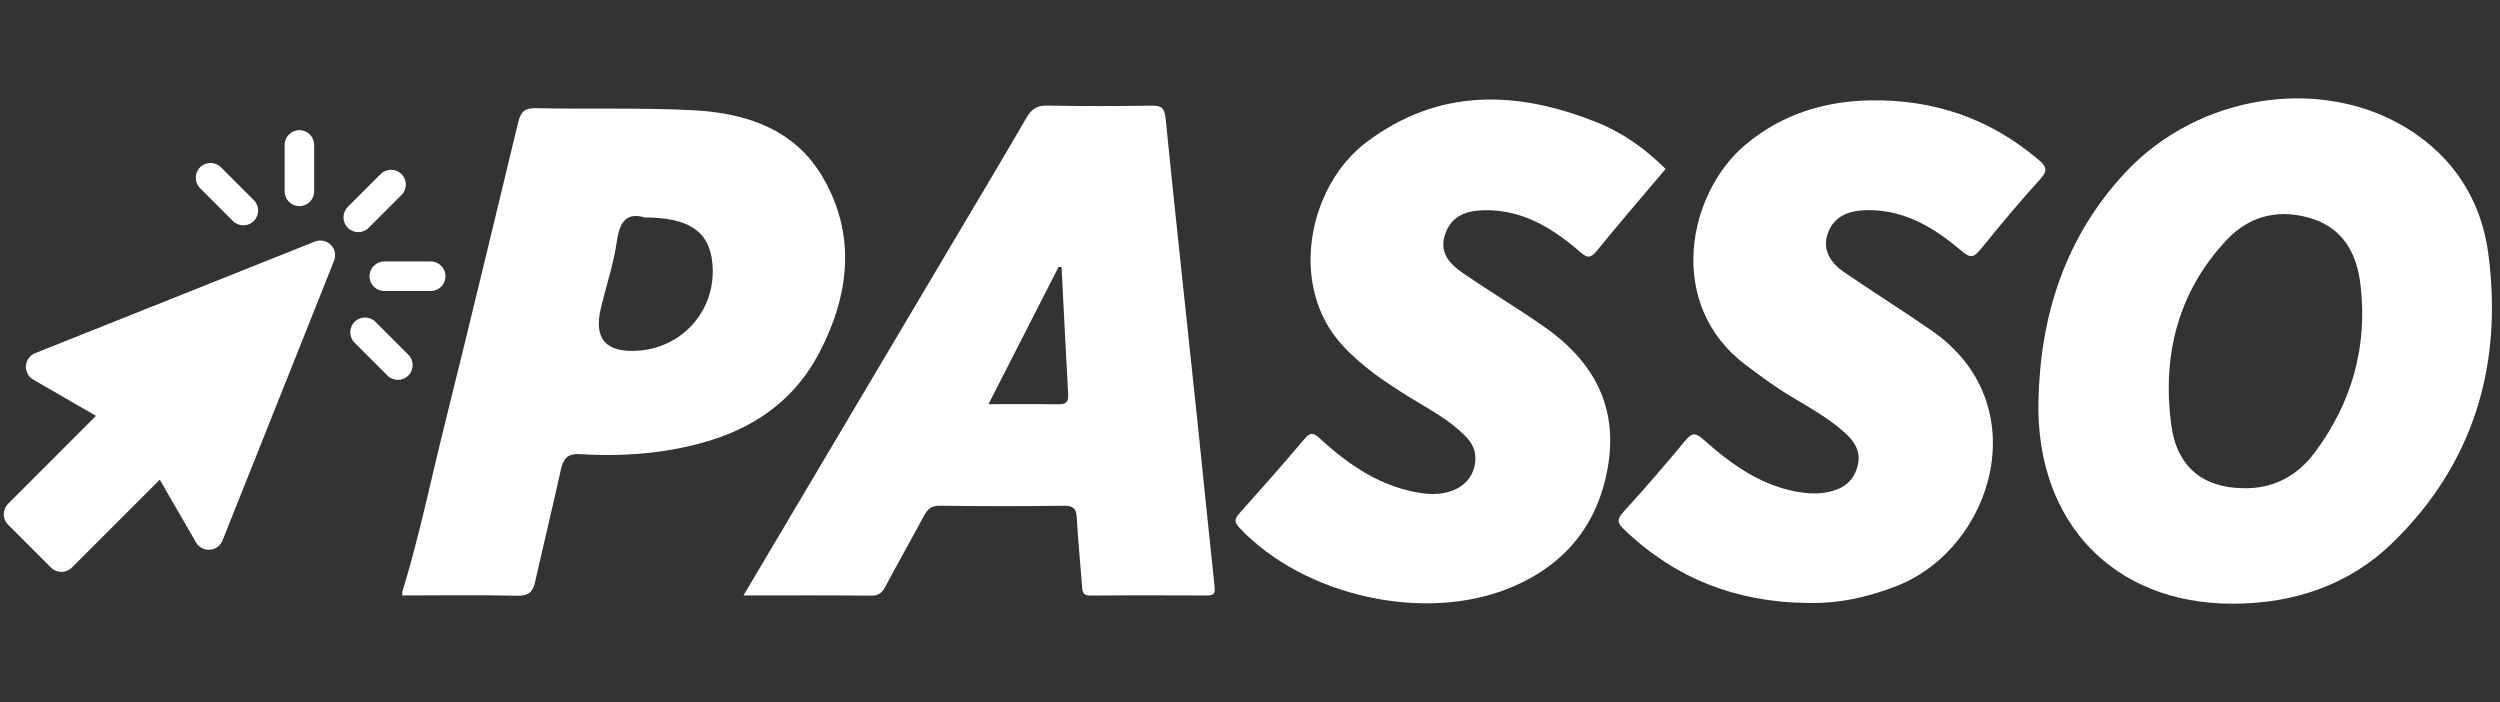
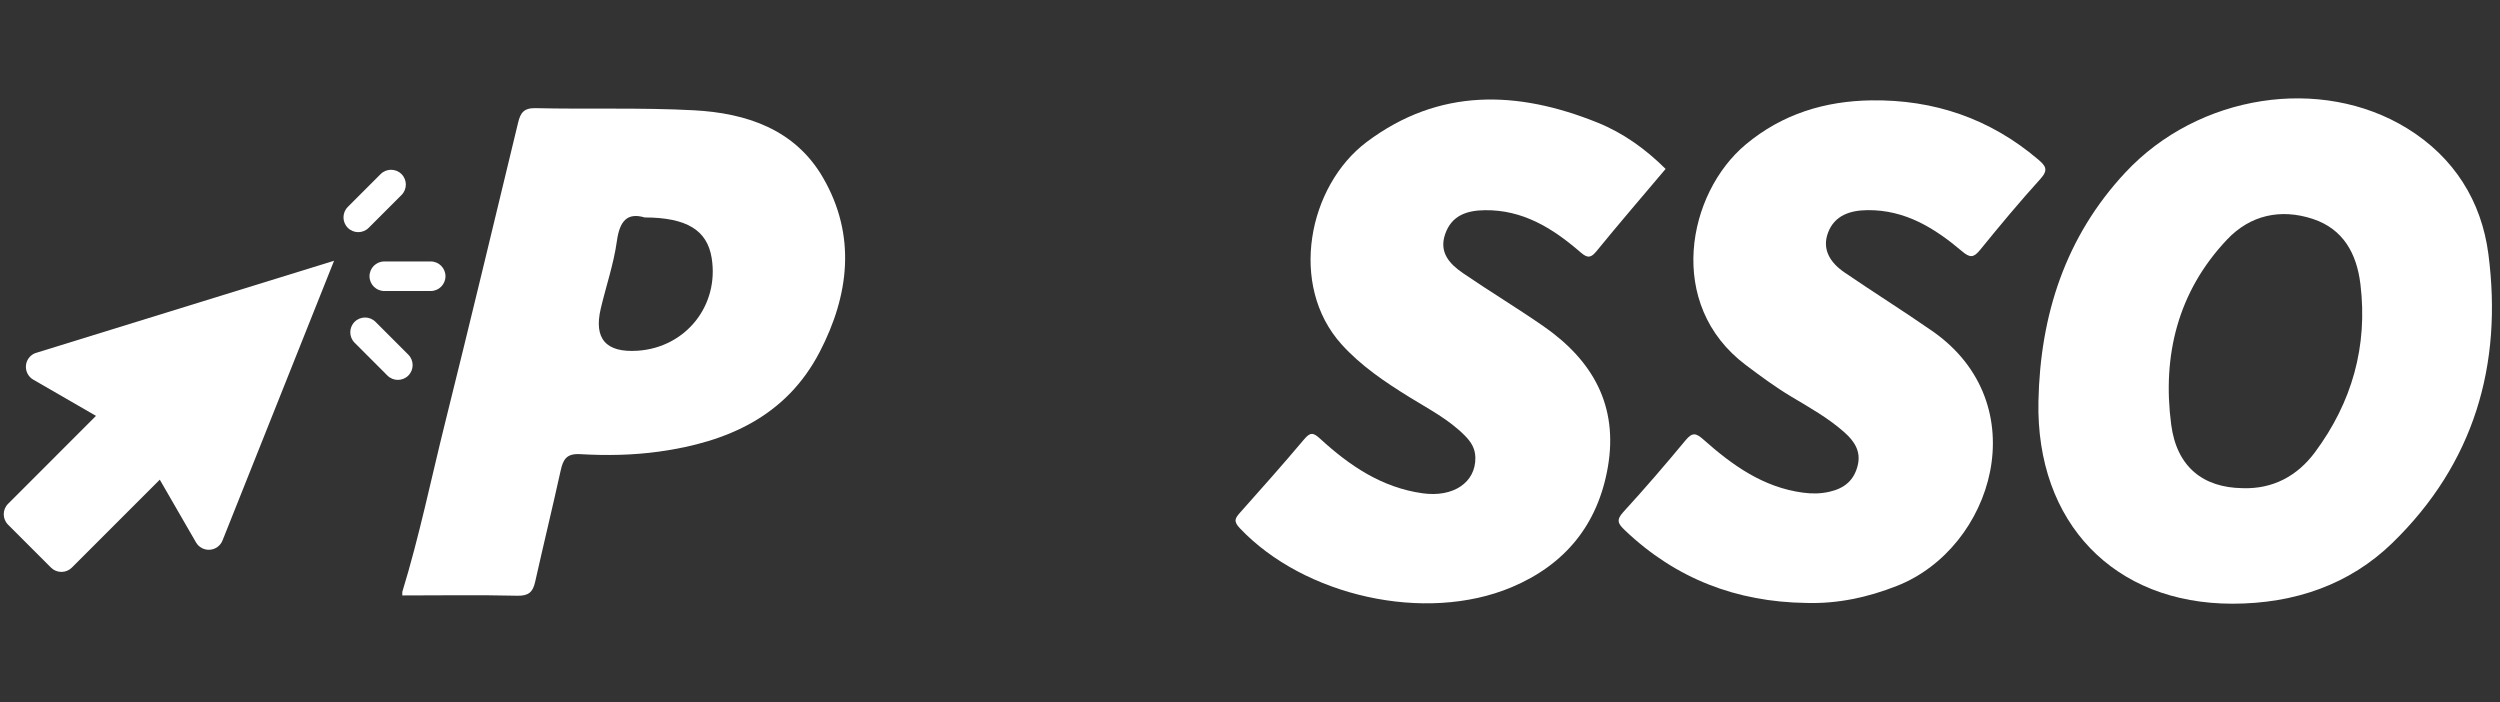
<svg xmlns="http://www.w3.org/2000/svg" id="Layer_1" data-name="Layer 1" viewBox="0 0 1920 539.19">
  <rect x="0" y="0" width="1920" height="539.19" fill="#333333" stroke="none" />
  <defs>
    <style>
      .cls-1 {
        fill-rule: evenodd;
      }

      .cls-1, .cls-2 {
        fill: #fff;
        stroke-width: 0px;
      }
    </style>
  </defs>
  <g>
    <path class="cls-1" d="M308.97,454.56c13.13-42.76,22.07-86.58,32.88-129.93,19.13-76.72,37.51-153.62,56.06-230.47,1.78-7.39,4.31-11.32,13.42-11.1,40.48.95,81.07-.51,121.48,1.63,40.28,2.14,77.72,14.51,99.29,51.8,25.68,44.38,20.07,90.28-2.64,133.92-25.64,49.27-70.85,69.13-123.27,76.42-20.15,2.8-40.44,3.13-60.61,1.96-10.52-.6-13.1,4.05-14.98,12.57-6.31,28.56-13.22,57.01-19.62,85.57-1.73,7.71-4.98,10.79-13.66,10.59-29.44-.69-58.9-.23-88.36-.22v-2.77.02ZM495.1,167c-13.32-3.95-19.19,2.62-21.33,18.14-2.42,17.5-8.31,34.52-12.38,51.82-5.49,23.25,3.99,34.04,28.44,32.39,36.96-2.53,62.64-34.81,56.72-71.3-3.43-21.16-18.98-30.98-51.46-31.05h0Z" />
    <path class="cls-1" d="M1714.49,463.64c-90.86.04-150.92-62.15-148.97-155.5,1.38-66.28,20.76-126.42,66.82-175.74,56.08-60.06,150.29-74.59,216.51-33.72,35.83,22.12,56.93,55.73,62.22,96.34,11.1,85.23-10.99,161.04-73.82,222.06-32.57,31.63-74.63,46.54-122.76,46.57h0ZM1722.21,374.91c23.5.85,42.24-9.5,55.64-27.53,28.4-38.19,40.72-81.37,34.96-129.08-2.83-23.47-13.12-42.43-36.56-50.16-24.62-8.12-48-3.05-65.87,15.84-37.78,39.93-49.88,89.04-42.9,142.13,4.31,32.77,24.79,48.39,54.72,48.8h0Z" />
-     <path class="cls-1" d="M570.99,457.28c53.36-89.97,105.38-177.67,157.39-265.38,20.06-33.83,40.26-67.58,60.02-101.57,3.86-6.64,8.07-9.45,16.07-9.27,26.68.59,53.38.46,80.07.08,7.4-.11,9.8,1.67,10.61,9.65,7.72,76.72,16.12,153.39,24.2,230.08,4.57,43.36,8.82,86.77,13.49,130.14.56,5.17-1.08,6.33-5.68,6.31-29.91-.09-59.83-.22-89.74.08-6.31.05-6.15-3.49-6.47-7.77-1.3-17.41-3.03-34.8-4.02-52.23-.4-6.99-2.82-9.09-9.95-8.99-31.75.42-63.51.43-95.26-.03-6.81-.1-9.56,2.98-12.33,8.14-9.5,17.75-19.47,35.25-28.92,53.02-2.53,4.76-4.71,7.98-11.08,7.92-32.09-.36-64.19-.17-98.38-.17h-.02ZM759.13,310.41c19.12,0,36.04-.17,52.96.09,5.48.08,8.66-.77,8.29-7.36-1.85-32.64-3.42-65.3-5.08-97.95-.77-.07-1.54-.13-2.3-.19-17.56,34.38-35.13,68.75-53.86,105.42h0Z" />
    <path class="cls-1" d="M1279.19,129.73c-17.9,21.21-35.87,42.06-53.24,63.38-5.19,6.37-8.1,4.09-12.98-.1-20.88-17.95-43.67-31.96-72.59-31.58-13.75.18-25.56,3.95-30.53,18.45-4.82,14.06,3.54,22.91,13.67,29.86,20.39,13.97,41.6,26.72,61.9,40.82,37.74,26.2,57.62,60.99,49.39,108.31-7.7,44.26-32.99,74.91-73.95,92.14-66.16,27.82-159.22,6.93-208.77-45.45-5.11-5.41-3.35-7.78.4-11.99,16.5-18.53,33.01-37.07,48.98-56.06,4.71-5.59,6.98-5.55,12.38-.59,22.55,20.7,47.34,37.56,78.76,41.94,23.55,3.27,40.76-8.31,40.48-27.36-.1-7.09-3.3-12.08-7.97-16.83-12.41-12.6-27.99-20.57-42.78-29.73-18.77-11.64-37.02-23.89-51.98-40.44-40.97-45.34-25.63-121.82,19.36-155.53,55.57-41.63,115.76-39.57,177.15-14.82,19.68,7.93,36.87,20.22,52.32,35.59h0Z" />
    <path class="cls-1" d="M1387.14,463.06c-53.51-.76-100.15-18.59-139.2-55.79-5.17-4.92-7-7.77-1.27-14,16.46-17.95,32.35-36.45,47.9-55.2,5.27-6.34,8.06-5.47,13.81-.37,22.08,19.61,45.75,36.59,76.31,40.66,6.96.94,13.51.87,20.38-.7,11.37-2.6,18.81-8.63,21.66-20.24,2.69-11.02-2.83-18.8-10.14-25.31-12.36-11.03-26.84-19.11-41.01-27.58-12.2-7.31-23.59-15.74-34.96-24.31-61.51-46.33-44.84-131.7.09-169.25,28.13-23.51,60.92-33.4,96.54-33.89,47.93-.66,90.98,13.91,127.92,45.29,5.79,4.92,8.27,7.97,1.93,14.96-16.05,17.7-31.35,36.08-46.41,54.62-4.93,6.05-7.72,6.23-13.83,1.04-20.92-17.73-43.67-31.92-72.65-31.6-13.39.15-25.22,4.03-30.24,17.19-4.99,13.11,1.91,23.34,12.52,30.59,22.29,15.24,45.21,29.58,67.4,44.99,80.66,56.01,46.96,166.66-27,195.79-22.48,8.86-45.48,13.83-69.74,13.11h0Z" />
  </g>
  <g>
-     <path class="cls-2" d="M6.2,402.96l32.95,32.95c2.13,2.13,5.01,3.32,8.02,3.32s5.9-1.2,8.02-3.32l67.52-67.52,27.82,48.17c2.17,3.77,6.31,5.96,10.64,5.64,4.34-.31,8.11-3.08,9.72-7.11l85.67-214.83c1.68-4.21.69-9.02-2.52-12.23-3.21-3.21-8.01-4.2-12.23-2.51L27.02,271.21c-4.04,1.61-6.8,5.39-7.11,9.72-.31,4.34,1.88,8.47,5.64,10.64l48.17,27.82L6.2,386.92c-4.43,4.43-4.43,11.61,0,16.05Z" />
+     <path class="cls-2" d="M6.2,402.96l32.95,32.95c2.13,2.13,5.01,3.32,8.02,3.32s5.9-1.2,8.02-3.32l67.52-67.52,27.82,48.17c2.17,3.77,6.31,5.96,10.64,5.64,4.34-.31,8.11-3.08,9.72-7.11l85.67-214.83L27.02,271.21c-4.04,1.61-6.8,5.39-7.11,9.72-.31,4.34,1.88,8.47,5.64,10.64l48.17,27.82L6.2,386.92c-4.43,4.43-4.43,11.61,0,16.05Z" />
    <path class="cls-2" d="M267.12,158.92c-4.43,4.43-4.43,11.61,0,16.05,2.22,2.22,5.12,3.32,8.02,3.32s5.81-1.11,8.02-3.32l25.21-25.21c4.43-4.43,4.43-11.62,0-16.05-4.43-4.43-11.62-4.43-16.05,0l-25.21,25.21Z" />
    <path class="cls-2" d="M295.13,223.5h35.65c6.27,0,11.35-5.08,11.35-11.35s-5.08-11.35-11.35-11.35h-35.65c-6.27,0-11.35,5.08-11.35,11.35,0,6.27,5.08,11.35,11.35,11.35Z" />
    <path class="cls-2" d="M272.34,247.17c-4.43,4.43-4.43,11.62,0,16.05l25.21,25.21c2.22,2.22,5.12,3.32,8.02,3.32s5.81-1.11,8.02-3.32c4.43-4.43,4.43-11.61,0-16.05l-25.21-25.21c-4.43-4.43-11.61-4.43-16.04,0Z" />
-     <path class="cls-2" d="M241.29,146.96v-35.66c0-6.27-5.08-11.35-11.35-11.35-6.27,0-11.35,5.08-11.35,11.35v35.66c0,6.27,5.08,11.35,11.35,11.35s11.35-5.08,11.35-11.35Z" />
-     <path class="cls-2" d="M194.93,169.75c4.43-4.43,4.43-11.61,0-16.05l-25.21-25.21c-4.43-4.43-11.61-4.43-16.05,0-4.43,4.43-4.43,11.62,0,16.05l25.21,25.21c2.22,2.22,5.12,3.32,8.02,3.32s5.81-1.11,8.02-3.32Z" />
  </g>
</svg>